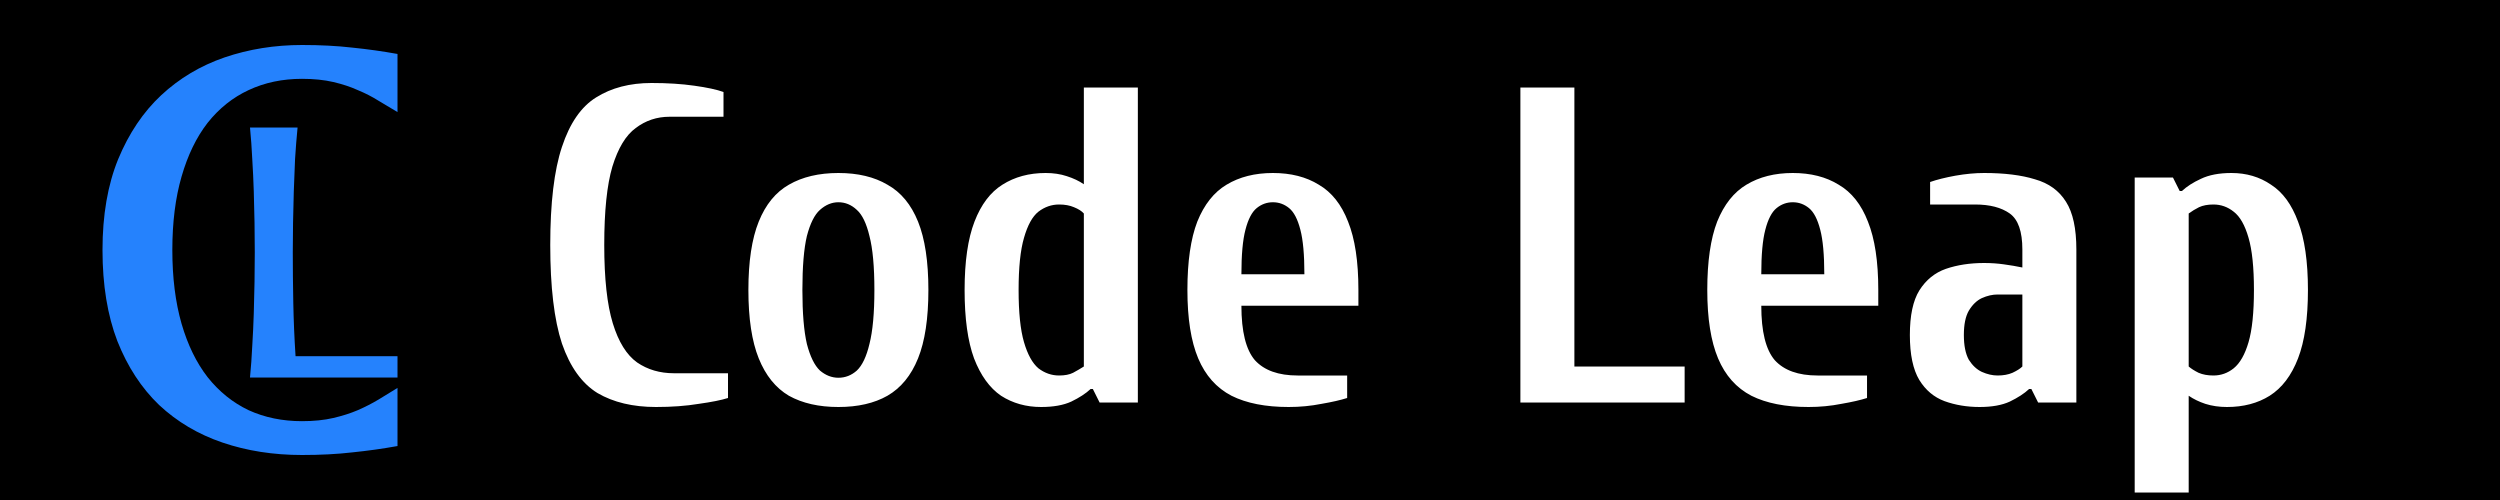
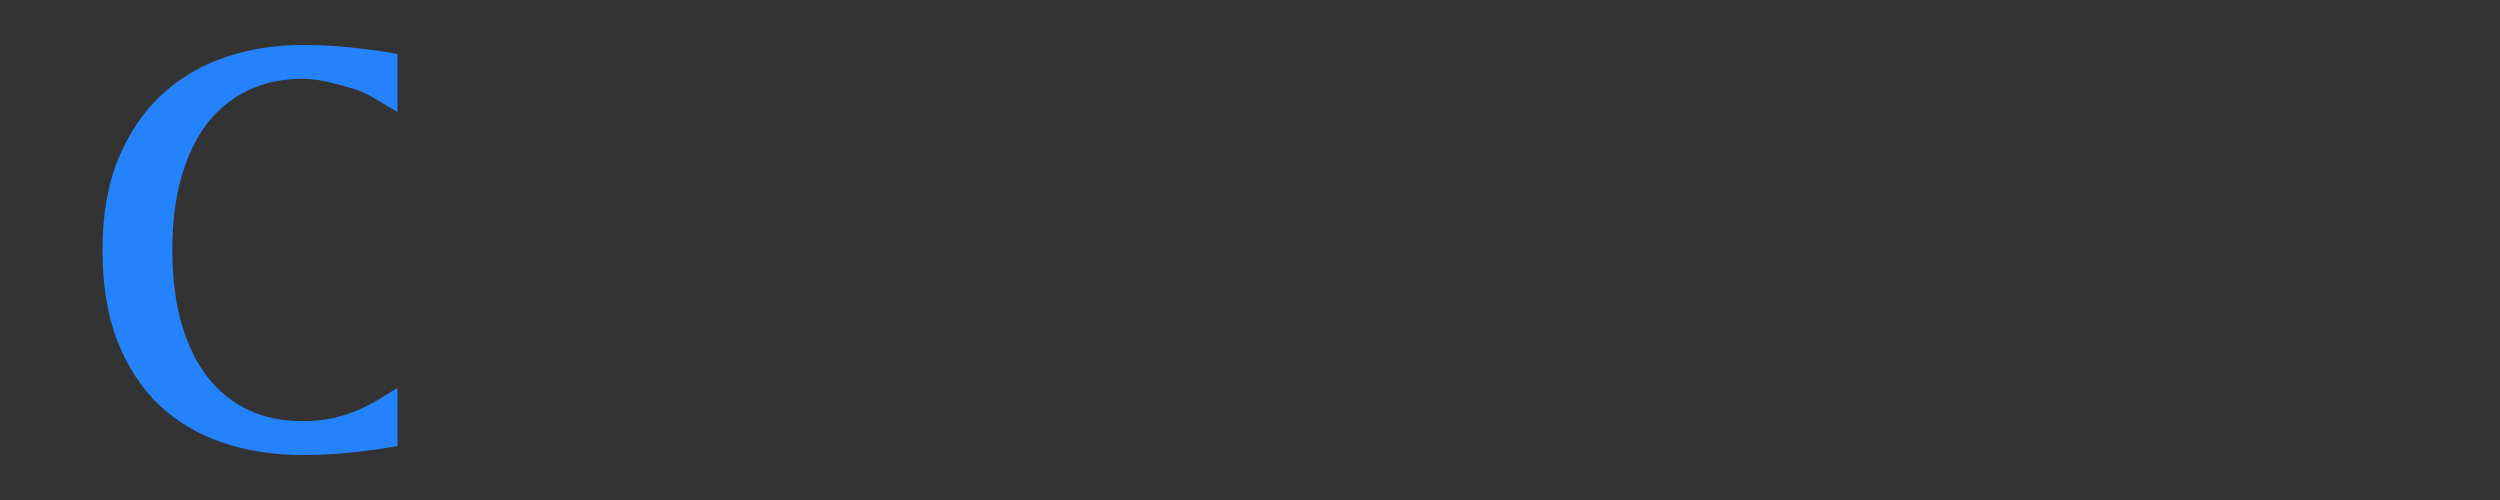
<svg xmlns="http://www.w3.org/2000/svg" width="1000" height="200" viewBox="0 0 1000 200" fill="none">
  <rect x="0" y="0" width="1000" height="200" fill="#333333" stroke="none" />
  <g clip-path="url(#clip0_1991_87)">
-     <rect width="1000" height="200" fill="black" />
-     <path d="M68.935 100C68.935 111.103 70.165 120.934 72.627 129.492C75.089 137.974 78.567 145.106 83.063 150.889C87.665 156.671 93.123 161.066 99.438 164.073C105.86 167.003 112.977 168.468 120.79 168.468C125.5 168.468 129.674 168.044 133.313 167.196C136.952 166.348 140.216 165.307 143.106 164.073C146.103 162.763 148.886 161.336 151.454 159.794C154.023 158.175 156.538 156.633 159 155.168V178.415C153.006 179.494 146.959 180.342 140.859 180.959C134.865 181.653 128.176 182 120.79 182C109.338 182 98.742 180.342 89.003 177.027C79.263 173.711 70.808 168.7 63.637 161.992C56.573 155.206 51.007 146.686 46.94 136.432C42.98 126.1 41 113.956 41 100C41 86.044 43.087 73.939 47.261 63.684C51.542 53.352 57.269 44.832 64.439 38.124C71.718 31.339 80.173 26.289 89.805 22.973C99.545 19.658 109.873 18 120.79 18C128.176 18 134.865 18.347 140.859 19.041C146.959 19.658 153.006 20.506 159 21.585V44.832C156.538 43.367 154.023 41.864 151.454 40.322C148.886 38.702 146.103 37.276 143.106 36.042C140.216 34.731 136.952 33.652 133.313 32.804C129.674 31.956 125.5 31.532 120.79 31.532C112.977 31.532 105.86 33.035 99.438 36.042C93.123 38.972 87.665 43.329 83.063 49.111C78.567 54.894 75.089 62.065 72.627 70.623C70.165 79.105 68.935 88.897 68.935 100Z" fill="#2582FD" />
-     <path d="M119.029 51C118.626 55.124 118.291 59.346 118.022 63.664C117.821 67.982 117.653 72.276 117.519 76.546C117.385 80.816 117.284 85.013 117.217 89.137C117.15 93.261 117.116 97.191 117.116 100.927C117.116 107.186 117.183 113.906 117.317 121.087C117.452 128.22 117.754 135.352 118.224 142.485H159V151H100C100.403 146.876 100.705 142.655 100.906 138.336C101.175 133.969 101.376 129.651 101.51 125.381C101.644 121.063 101.745 116.842 101.812 112.718C101.879 108.593 101.913 104.663 101.913 100.927C101.913 97.191 101.879 93.261 101.812 89.137C101.745 85.013 101.644 80.816 101.51 76.546C101.376 72.276 101.175 67.982 100.906 63.664C100.705 59.346 100.403 55.124 100 51H119.029Z" fill="#2582FD" />
-     <path d="M262.4 162.8C253.16 162.8 245.36 160.94 239 157.22C232.76 153.38 228.02 146.78 224.78 137.42C221.66 127.94 220.1 114.8 220.1 98C220.1 81.2 221.66 68.12 224.78 58.76C227.9 49.28 232.46 42.68 238.46 38.96C244.58 35.12 251.96 33.2 260.6 33.2C266.96 33.2 272.66 33.56 277.7 34.28C282.86 35 286.76 35.84 289.4 36.8V46.7H267.8C262.76 46.7 258.26 48.2 254.3 51.2C250.34 54.08 247.22 59.24 244.94 66.68C242.78 74 241.7 84.44 241.7 98C241.7 111.44 242.84 121.88 245.12 129.32C247.4 136.76 250.64 141.98 254.84 144.98C259.04 147.86 263.96 149.3 269.6 149.3H291.2V159.2C288.56 160.04 284.66 160.82 279.5 161.54C274.46 162.38 268.76 162.8 262.4 162.8ZM335.356 162.8C327.556 162.8 320.956 161.3 315.556 158.3C310.276 155.18 306.256 150.2 303.496 143.36C300.736 136.52 299.356 127.4 299.356 116C299.356 104.6 300.736 95.48 303.496 88.64C306.256 81.8 310.276 76.88 315.556 73.88C320.956 70.76 327.556 69.2 335.356 69.2C343.156 69.2 349.696 70.76 354.976 73.88C360.376 76.88 364.456 81.8 367.216 88.64C369.976 95.48 371.356 104.6 371.356 116C371.356 127.4 369.976 136.52 367.216 143.36C364.456 150.2 360.376 155.18 354.976 158.3C349.696 161.3 343.156 162.8 335.356 162.8ZM335.356 151.1C338.116 151.1 340.576 150.14 342.736 148.22C344.896 146.18 346.576 142.64 347.776 137.6C349.096 132.44 349.756 125.24 349.756 116C349.756 106.64 349.096 99.44 347.776 94.4C346.576 89.36 344.896 85.88 342.736 83.96C340.576 81.92 338.116 80.9 335.356 80.9C332.716 80.9 330.256 81.92 327.976 83.96C325.816 85.88 324.076 89.36 322.756 94.4C321.556 99.44 320.956 106.64 320.956 116C320.956 125.24 321.556 132.44 322.756 137.6C324.076 142.64 325.816 146.18 327.976 148.22C330.256 150.14 332.716 151.1 335.356 151.1ZM416.441 162.8C410.441 162.8 405.101 161.3 400.421 158.3C395.861 155.18 392.261 150.2 389.621 143.36C387.101 136.52 385.841 127.4 385.841 116C385.841 104.6 387.161 95.48 389.801 88.64C392.441 81.8 396.161 76.88 400.961 73.88C405.881 70.76 411.641 69.2 418.241 69.2C421.361 69.2 424.181 69.62 426.701 70.46C429.341 71.3 431.621 72.38 433.541 73.7V35H455.141V161H439.841L437.141 155.6H436.241C434.321 157.4 431.741 159.08 428.501 160.64C425.381 162.08 421.361 162.8 416.441 162.8ZM423.641 150.2C425.921 150.2 427.781 149.84 429.221 149.12C430.781 148.28 432.221 147.44 433.541 146.6V85.4C432.701 84.44 431.381 83.6 429.581 82.88C427.901 82.16 425.921 81.8 423.641 81.8C420.641 81.8 417.881 82.76 415.361 84.68C412.961 86.6 411.041 90.08 409.601 95.12C408.161 100.04 407.441 107 407.441 116C407.441 125 408.161 131.96 409.601 136.88C411.041 141.8 412.961 145.28 415.361 147.32C417.881 149.24 420.641 150.2 423.641 150.2ZM515.462 162.8C506.222 162.8 498.602 161.3 492.602 158.3C486.602 155.18 482.162 150.2 479.282 143.36C476.402 136.52 474.962 127.4 474.962 116C474.962 104.6 476.282 95.48 478.922 88.64C481.682 81.8 485.582 76.88 490.622 73.88C495.782 70.76 501.962 69.2 509.162 69.2C516.362 69.2 522.482 70.76 527.522 73.88C532.682 76.88 536.582 81.8 539.222 88.64C541.982 95.48 543.362 104.6 543.362 116V122.3H496.562C496.562 132.62 498.362 139.88 501.962 144.08C505.682 148.16 511.382 150.2 519.062 150.2H538.862V159.2C536.222 160.04 532.802 160.82 528.602 161.54C524.402 162.38 520.022 162.8 515.462 162.8ZM496.562 109.7H521.762C521.762 101.9 521.222 95.96 520.142 91.88C519.062 87.68 517.562 84.8 515.642 83.24C513.722 81.68 511.562 80.9 509.162 80.9C506.762 80.9 504.602 81.68 502.682 83.24C500.762 84.8 499.262 87.68 498.182 91.88C497.102 95.96 496.562 101.9 496.562 109.7ZM608.155 161V35H629.755V146.6H673.855V161H608.155ZM723.411 162.8C714.171 162.8 706.551 161.3 700.551 158.3C694.551 155.18 690.111 150.2 687.231 143.36C684.351 136.52 682.911 127.4 682.911 116C682.911 104.6 684.231 95.48 686.871 88.64C689.631 81.8 693.531 76.88 698.571 73.88C703.731 70.76 709.911 69.2 717.111 69.2C724.311 69.2 730.431 70.76 735.471 73.88C740.631 76.88 744.531 81.8 747.171 88.64C749.931 95.48 751.311 104.6 751.311 116V122.3H704.511C704.511 132.62 706.311 139.88 709.911 144.08C713.631 148.16 719.331 150.2 727.011 150.2H746.811V159.2C744.171 160.04 740.751 160.82 736.551 161.54C732.351 162.38 727.971 162.8 723.411 162.8ZM704.511 109.7H729.711C729.711 101.9 729.171 95.96 728.091 91.88C727.011 87.68 725.511 84.8 723.591 83.24C721.671 81.68 719.511 80.9 717.111 80.9C714.711 80.9 712.551 81.68 710.631 83.24C708.711 84.8 707.211 87.68 706.131 91.88C705.051 95.96 704.511 101.9 704.511 109.7ZM791.846 162.8C786.806 162.8 782.126 162.02 777.806 160.46C773.606 158.9 770.246 156.08 767.726 152C765.206 147.8 763.946 141.8 763.946 134C763.946 126.2 765.206 120.26 767.726 116.18C770.366 111.98 773.906 109.1 778.346 107.54C782.906 105.98 788.006 105.2 793.646 105.2C796.406 105.2 799.046 105.38 801.566 105.74C804.206 106.1 806.666 106.52 808.946 107V99.8C808.946 92.6 807.266 87.8 803.906 85.4C800.546 83 795.926 81.8 790.046 81.8H772.046V72.8C774.806 71.84 778.166 71 782.126 70.28C786.206 69.56 790.046 69.2 793.646 69.2C801.806 69.2 808.586 70.04 813.986 71.72C819.506 73.28 823.646 76.28 826.406 80.72C829.166 85.04 830.546 91.4 830.546 99.8V161H815.246L812.546 155.6H811.646C809.726 157.4 807.146 159.08 803.906 160.64C800.786 162.08 796.766 162.8 791.846 162.8ZM799.046 150.2C801.326 150.2 803.306 149.84 804.986 149.12C806.786 148.28 808.106 147.44 808.946 146.6V117.8H799.046C797.006 117.8 794.906 118.28 792.746 119.24C790.706 120.2 788.966 121.88 787.526 124.28C786.206 126.56 785.546 129.8 785.546 134C785.546 138.2 786.206 141.5 787.526 143.9C788.966 146.18 790.706 147.8 792.746 148.76C794.906 149.72 797.006 150.2 799.046 150.2ZM853.876 197V71H869.176L871.876 76.4H872.776C874.696 74.6 877.216 72.98 880.336 71.54C883.576 69.98 887.656 69.2 892.576 69.2C898.576 69.2 903.856 70.76 908.416 73.88C913.096 76.88 916.696 81.8 919.216 88.64C921.856 95.48 923.176 104.6 923.176 116C923.176 127.4 921.856 136.52 919.216 143.36C916.576 150.2 912.796 155.18 907.876 158.3C903.076 161.3 897.376 162.8 890.776 162.8C887.656 162.8 884.776 162.38 882.136 161.54C879.616 160.7 877.396 159.62 875.476 158.3V197H853.876ZM885.376 150.2C888.376 150.2 891.076 149.24 893.476 147.32C895.996 145.28 897.976 141.8 899.416 136.88C900.856 131.96 901.576 125 901.576 116C901.576 107 900.856 100.04 899.416 95.12C897.976 90.08 895.996 86.6 893.476 84.68C891.076 82.76 888.376 81.8 885.376 81.8C883.096 81.8 881.176 82.16 879.616 82.88C878.176 83.6 876.796 84.44 875.476 85.4V146.6C876.436 147.44 877.756 148.28 879.436 149.12C881.116 149.84 883.096 150.2 885.376 150.2Z" fill="white" />
+     <path d="M68.935 100C68.935 111.103 70.165 120.934 72.627 129.492C75.089 137.974 78.567 145.106 83.063 150.889C87.665 156.671 93.123 161.066 99.438 164.073C105.86 167.003 112.977 168.468 120.79 168.468C125.5 168.468 129.674 168.044 133.313 167.196C136.952 166.348 140.216 165.307 143.106 164.073C146.103 162.763 148.886 161.336 151.454 159.794C154.023 158.175 156.538 156.633 159 155.168V178.415C153.006 179.494 146.959 180.342 140.859 180.959C134.865 181.653 128.176 182 120.79 182C109.338 182 98.742 180.342 89.003 177.027C79.263 173.711 70.808 168.7 63.637 161.992C56.573 155.206 51.007 146.686 46.94 136.432C42.98 126.1 41 113.956 41 100C41 86.044 43.087 73.939 47.261 63.684C51.542 53.352 57.269 44.832 64.439 38.124C71.718 31.339 80.173 26.289 89.805 22.973C99.545 19.658 109.873 18 120.79 18C128.176 18 134.865 18.347 140.859 19.041C146.959 19.658 153.006 20.506 159 21.585V44.832C156.538 43.367 154.023 41.864 151.454 40.322C148.886 38.702 146.103 37.276 143.106 36.042C129.674 31.956 125.5 31.532 120.79 31.532C112.977 31.532 105.86 33.035 99.438 36.042C93.123 38.972 87.665 43.329 83.063 49.111C78.567 54.894 75.089 62.065 72.627 70.623C70.165 79.105 68.935 88.897 68.935 100Z" fill="#2582FD" />
  </g>
  <defs>
    <clipPath id="clip0_1991_87">
      <rect width="1000" height="200" fill="white" />
    </clipPath>
  </defs>
</svg>